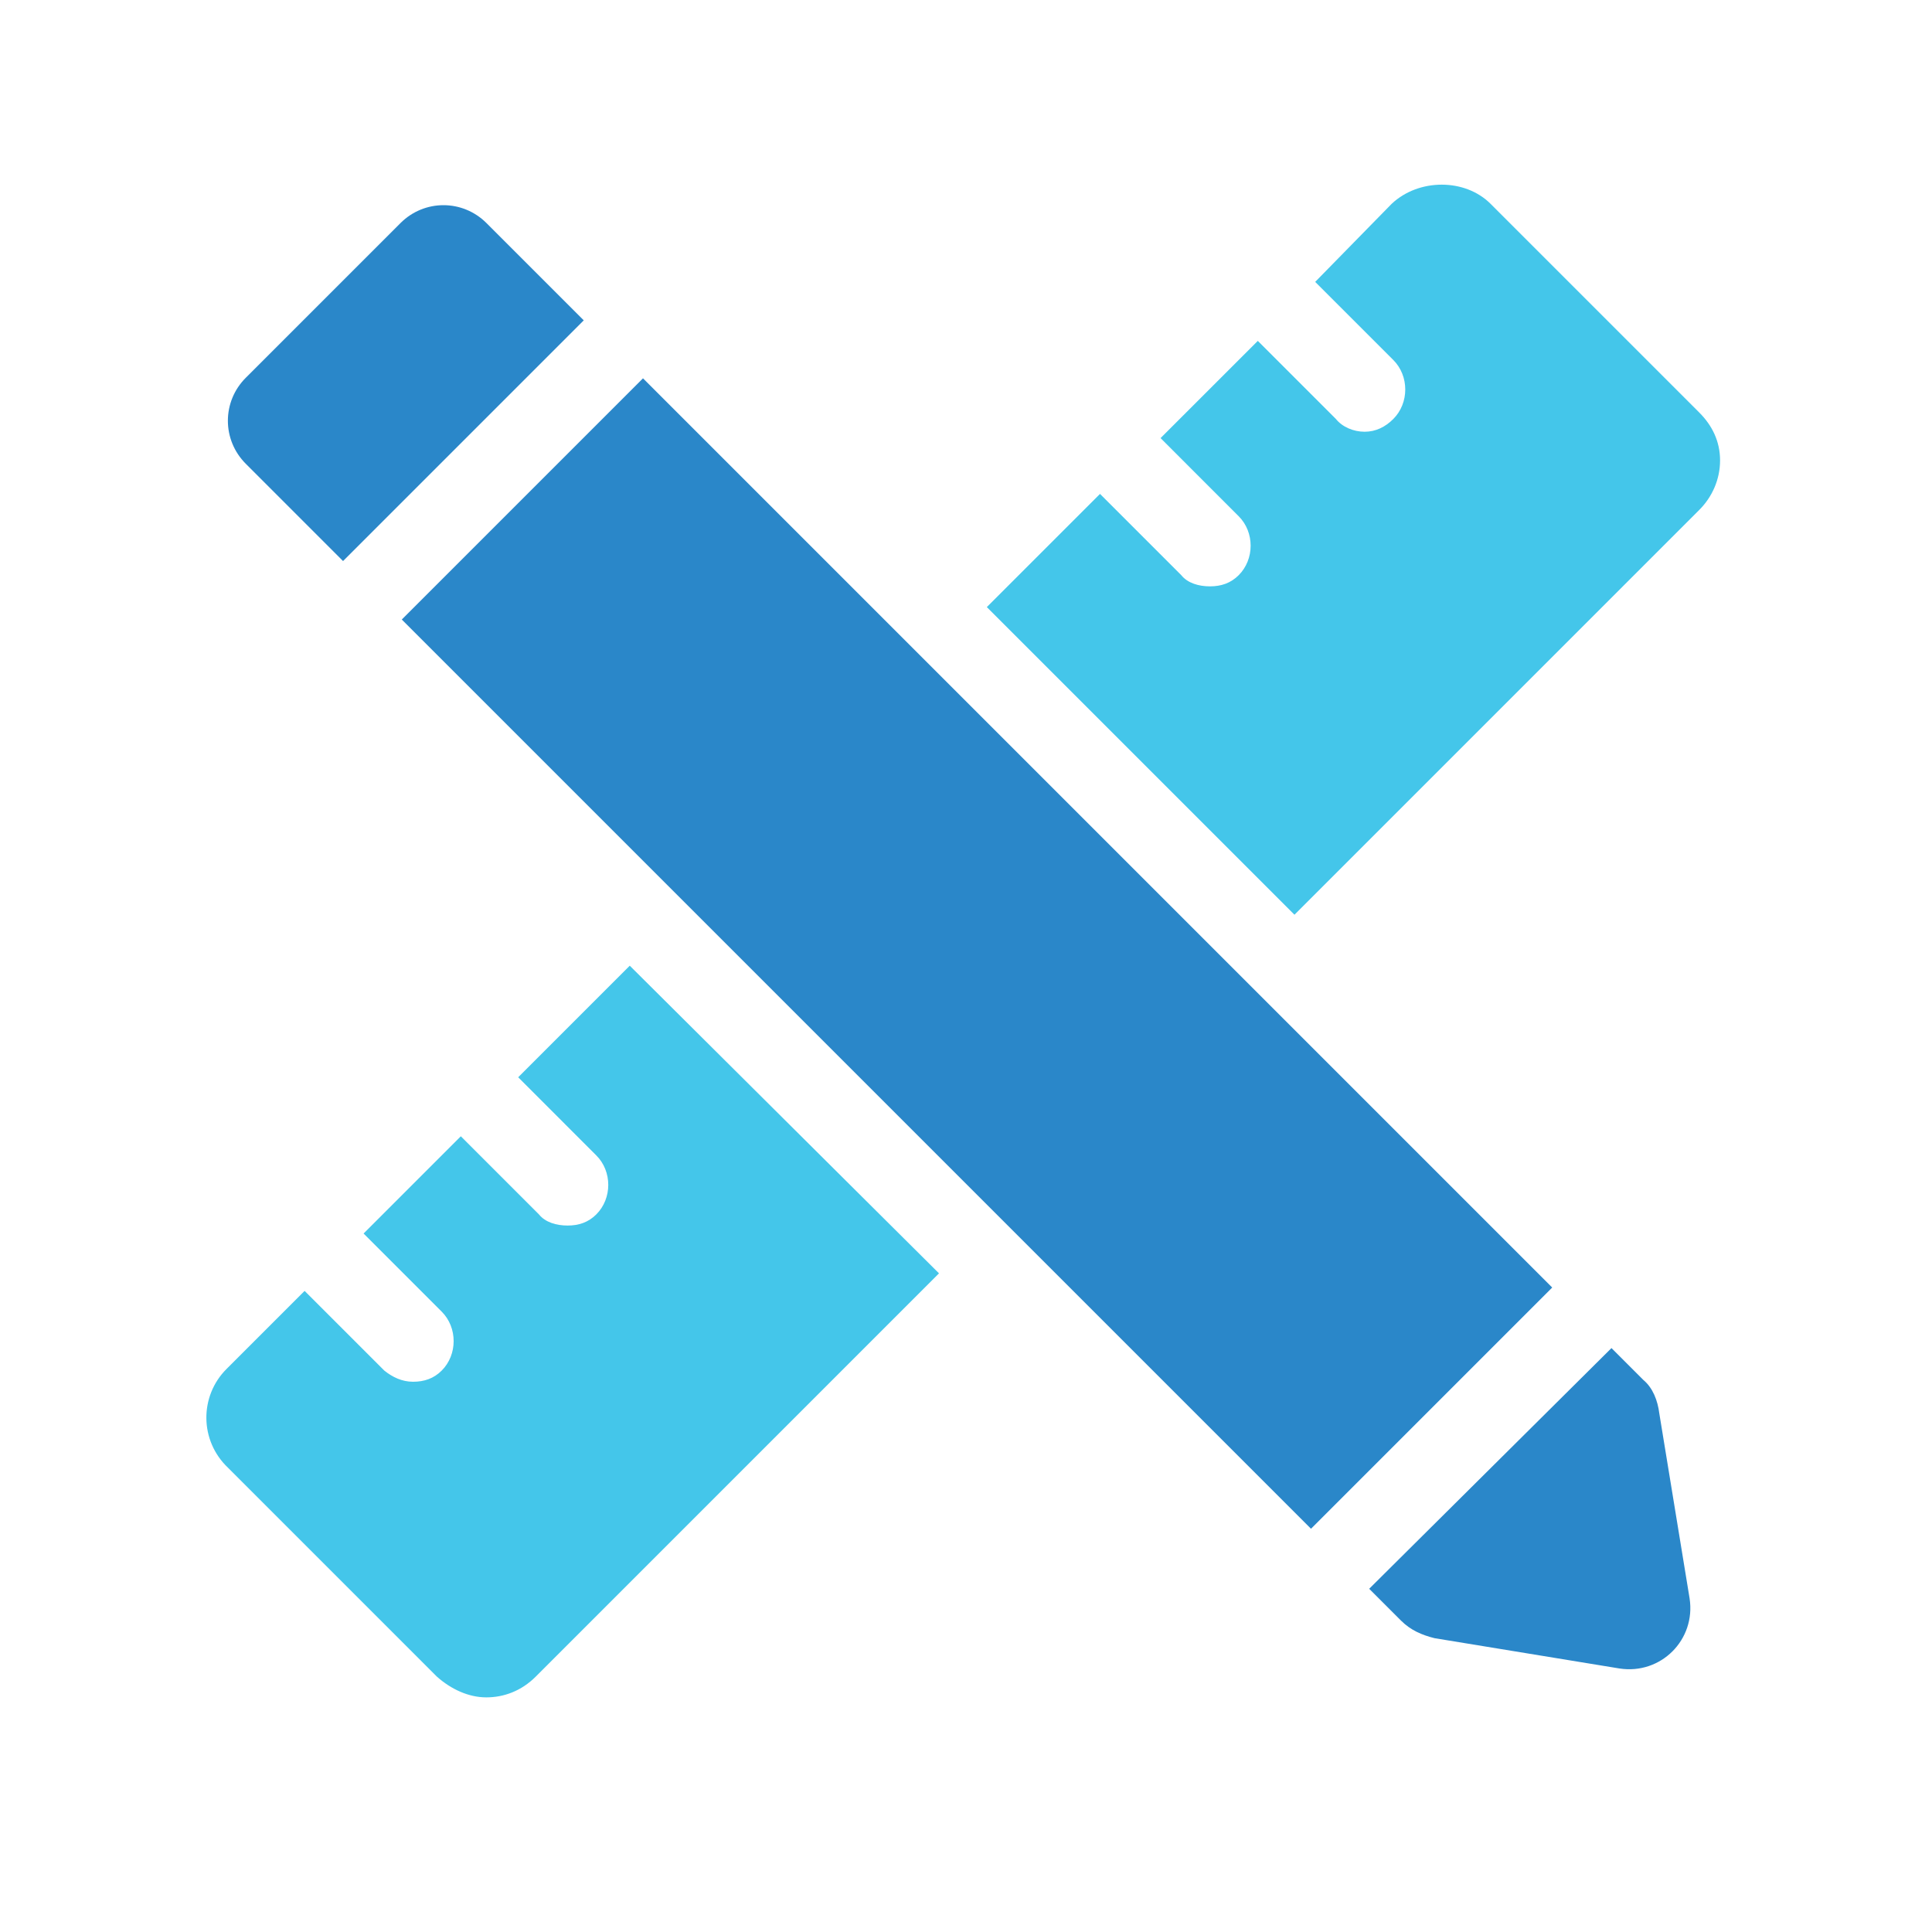
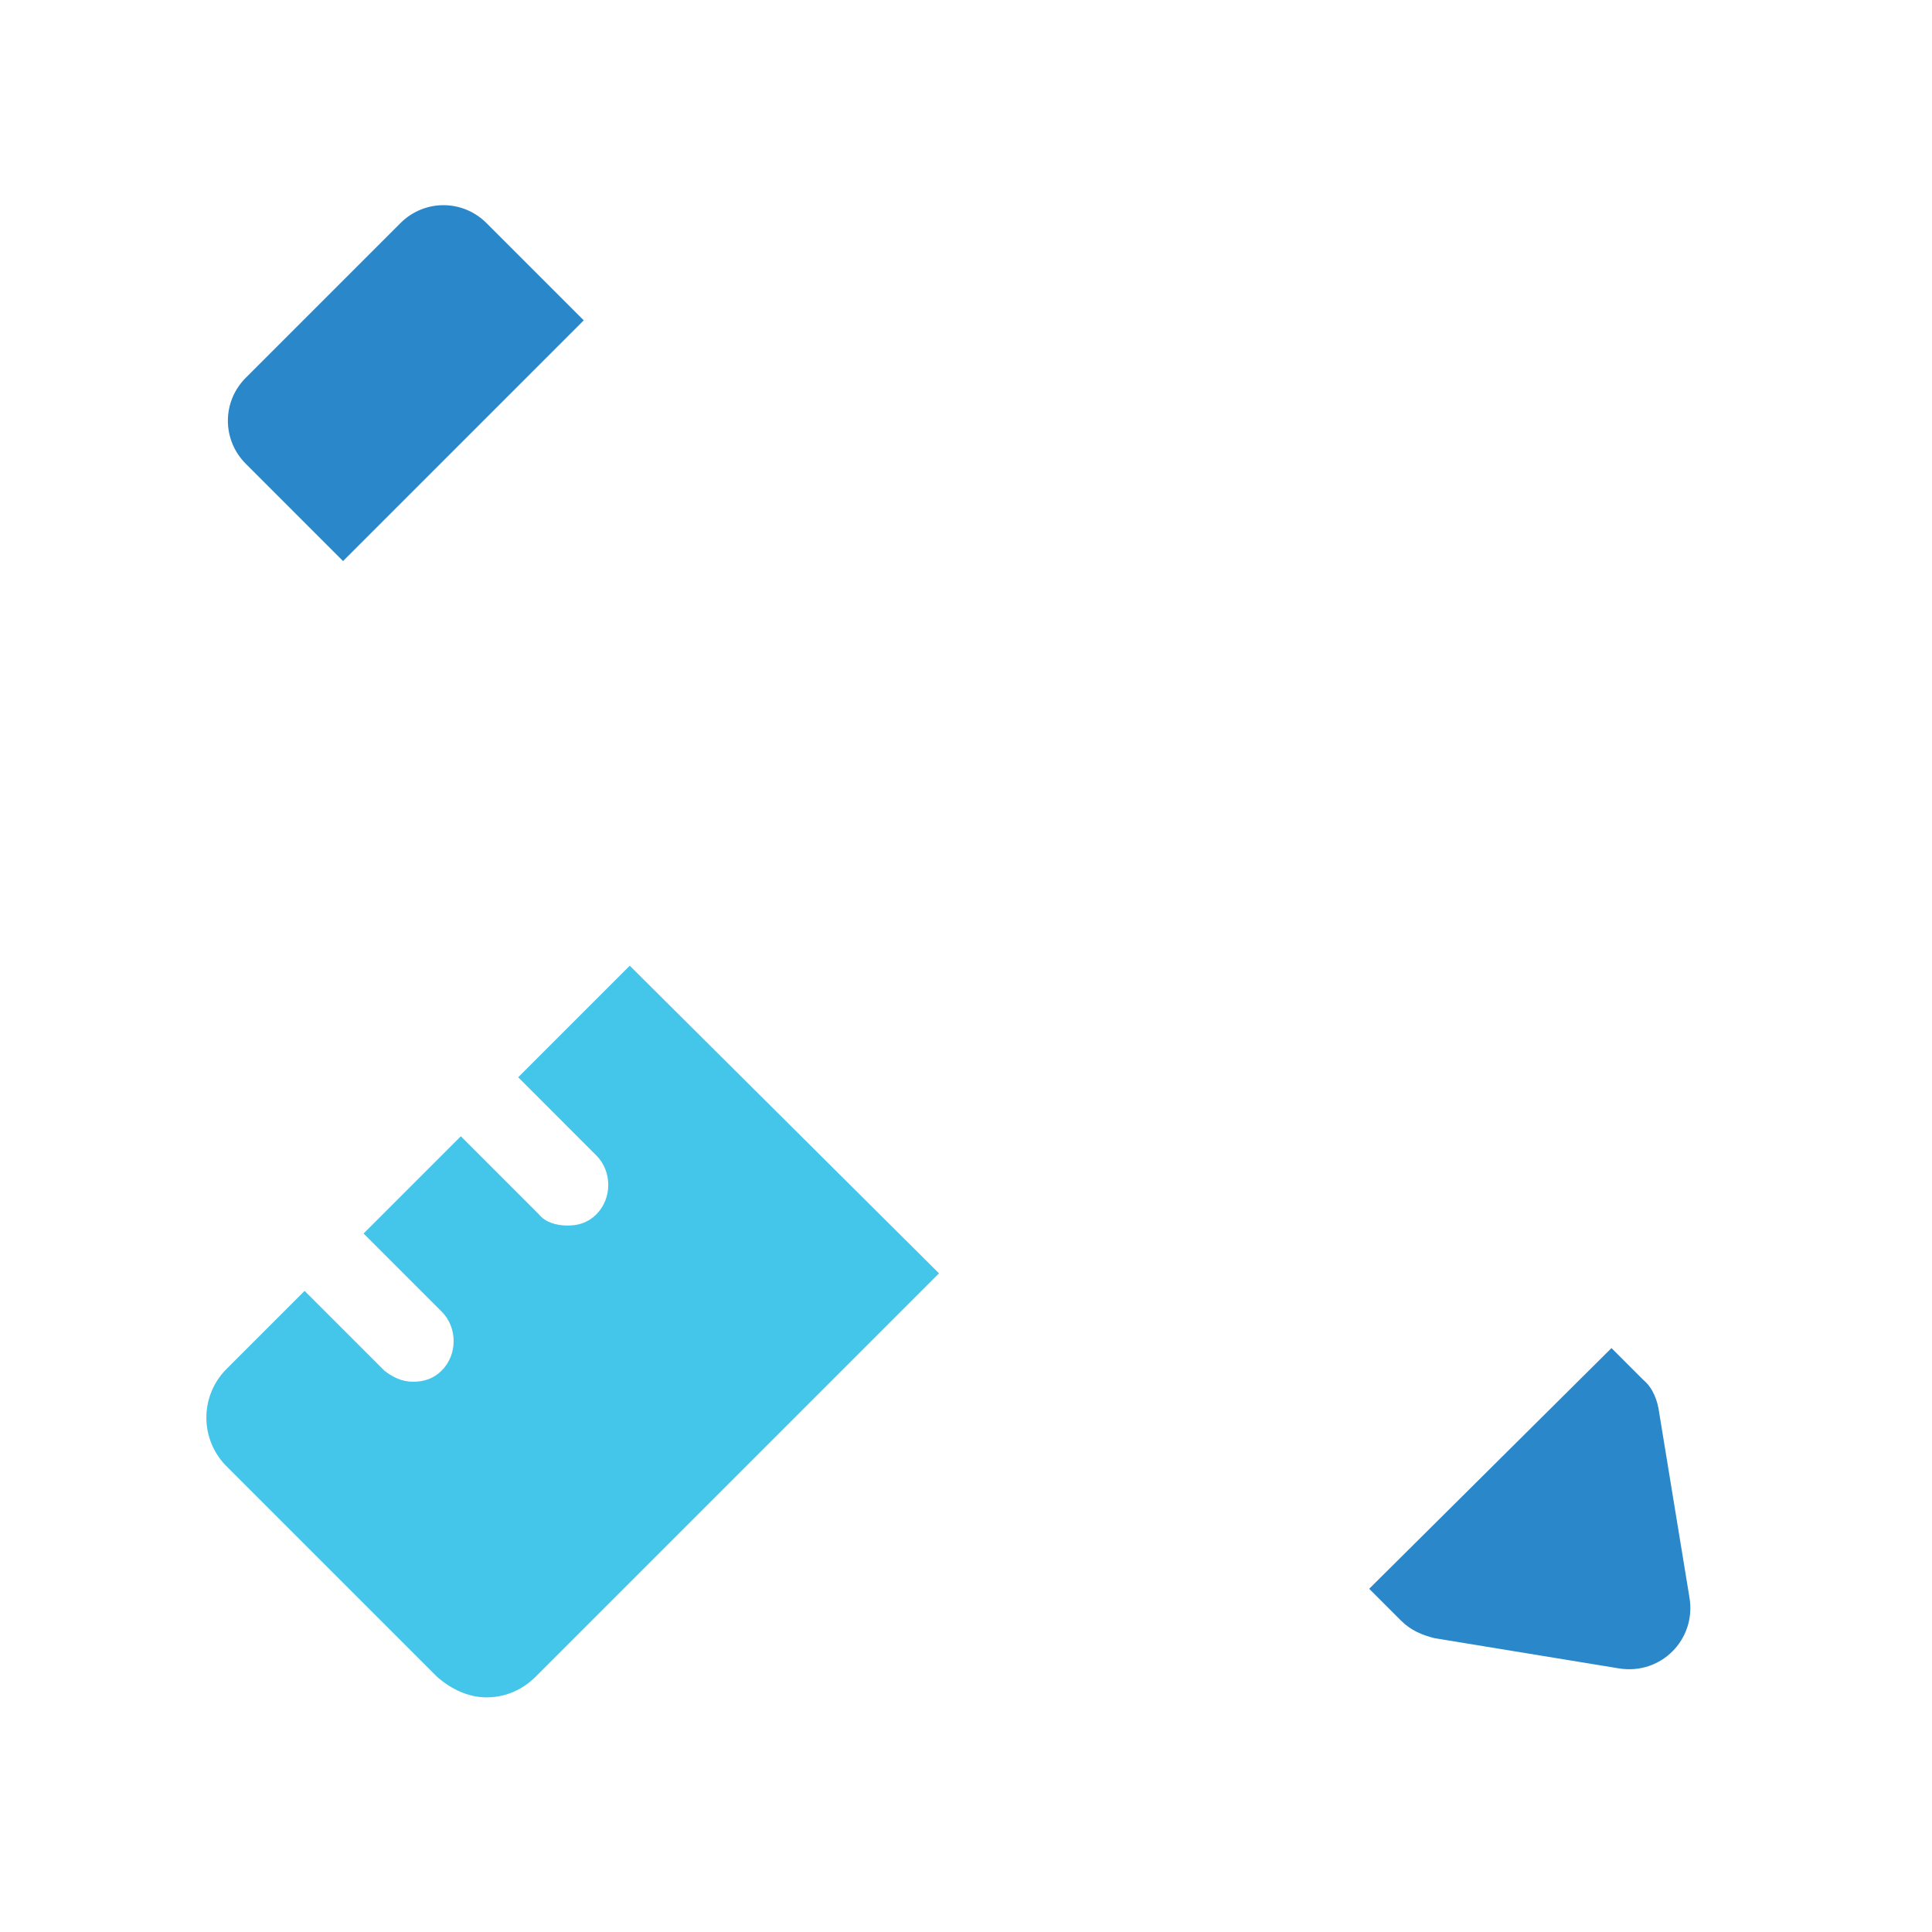
<svg xmlns="http://www.w3.org/2000/svg" id="a" viewBox="0 0 237.026 237.026">
  <path d="M63.576,132.166l9.582,9.586c1.956,1.954,1.956,5.277,0,7.234-.977.979-2.151,1.369-3.52,1.369s-2.738-.39-3.52-1.369l-9.582-9.582-11.93,11.93,9.582,9.582c1.956,1.954,1.956,5.28,0,7.234-.977.979-2.151,1.369-3.52,1.369s-2.543-.585-3.52-1.369l-9.779-9.777-9.582,9.582c-3.325,3.323-3.325,8.798.197,12.125l25.616,25.618c1.761,1.564,3.912,2.543,6.062,2.543s4.302-.784,6.062-2.543l49.476-49.478-37.938-37.743-13.689,13.689Z" fill="#44c6ea" />
-   <path d="M208.483,50.619l-25.618-25.618c-3.128-3.128-8.8-3.128-12.125,0l-9.387,9.582,9.584,9.582c1.956,1.958,1.956,5.28,0,7.238-.979.979-2.151,1.564-3.52,1.564s-2.738-.585-3.522-1.564l-9.582-9.582-11.93,11.926,9.584,9.586c1.956,1.954,1.956,5.28,0,7.234-.979.979-2.151,1.369-3.52,1.369s-2.738-.39-3.522-1.369l-9.972-9.972-13.885,13.884,37.743,37.743,49.671-49.673c1.564-1.564,2.543-3.717,2.543-6.064s-.979-4.302-2.543-5.865Z" fill="#44c6ea" />
-   <rect x="98.938" y="38.109" width="41.849" height="157.749" transform="translate(-47.613 119.019) rotate(-45)" fill="#2a87c9" />
  <path d="M203.571,173.407c-.195-1.564-.782-3.128-1.956-4.107l-3.912-3.912-29.725,29.53,3.912,3.912c1.174,1.17,2.543,1.759,4.107,2.149l22.686,3.717c5.084.784,9.387-3.522,8.603-8.603l-3.715-22.686Z" fill="#2a87c9" />
  <path d="M42.087,68.832l29.53-29.53-11.93-11.93c-2.933-2.933-7.626-2.933-10.559,0l-18.969,18.969c-2.935,2.933-2.935,7.628,0,10.561l11.928,11.93Z" fill="#2a87c9" />
</svg>